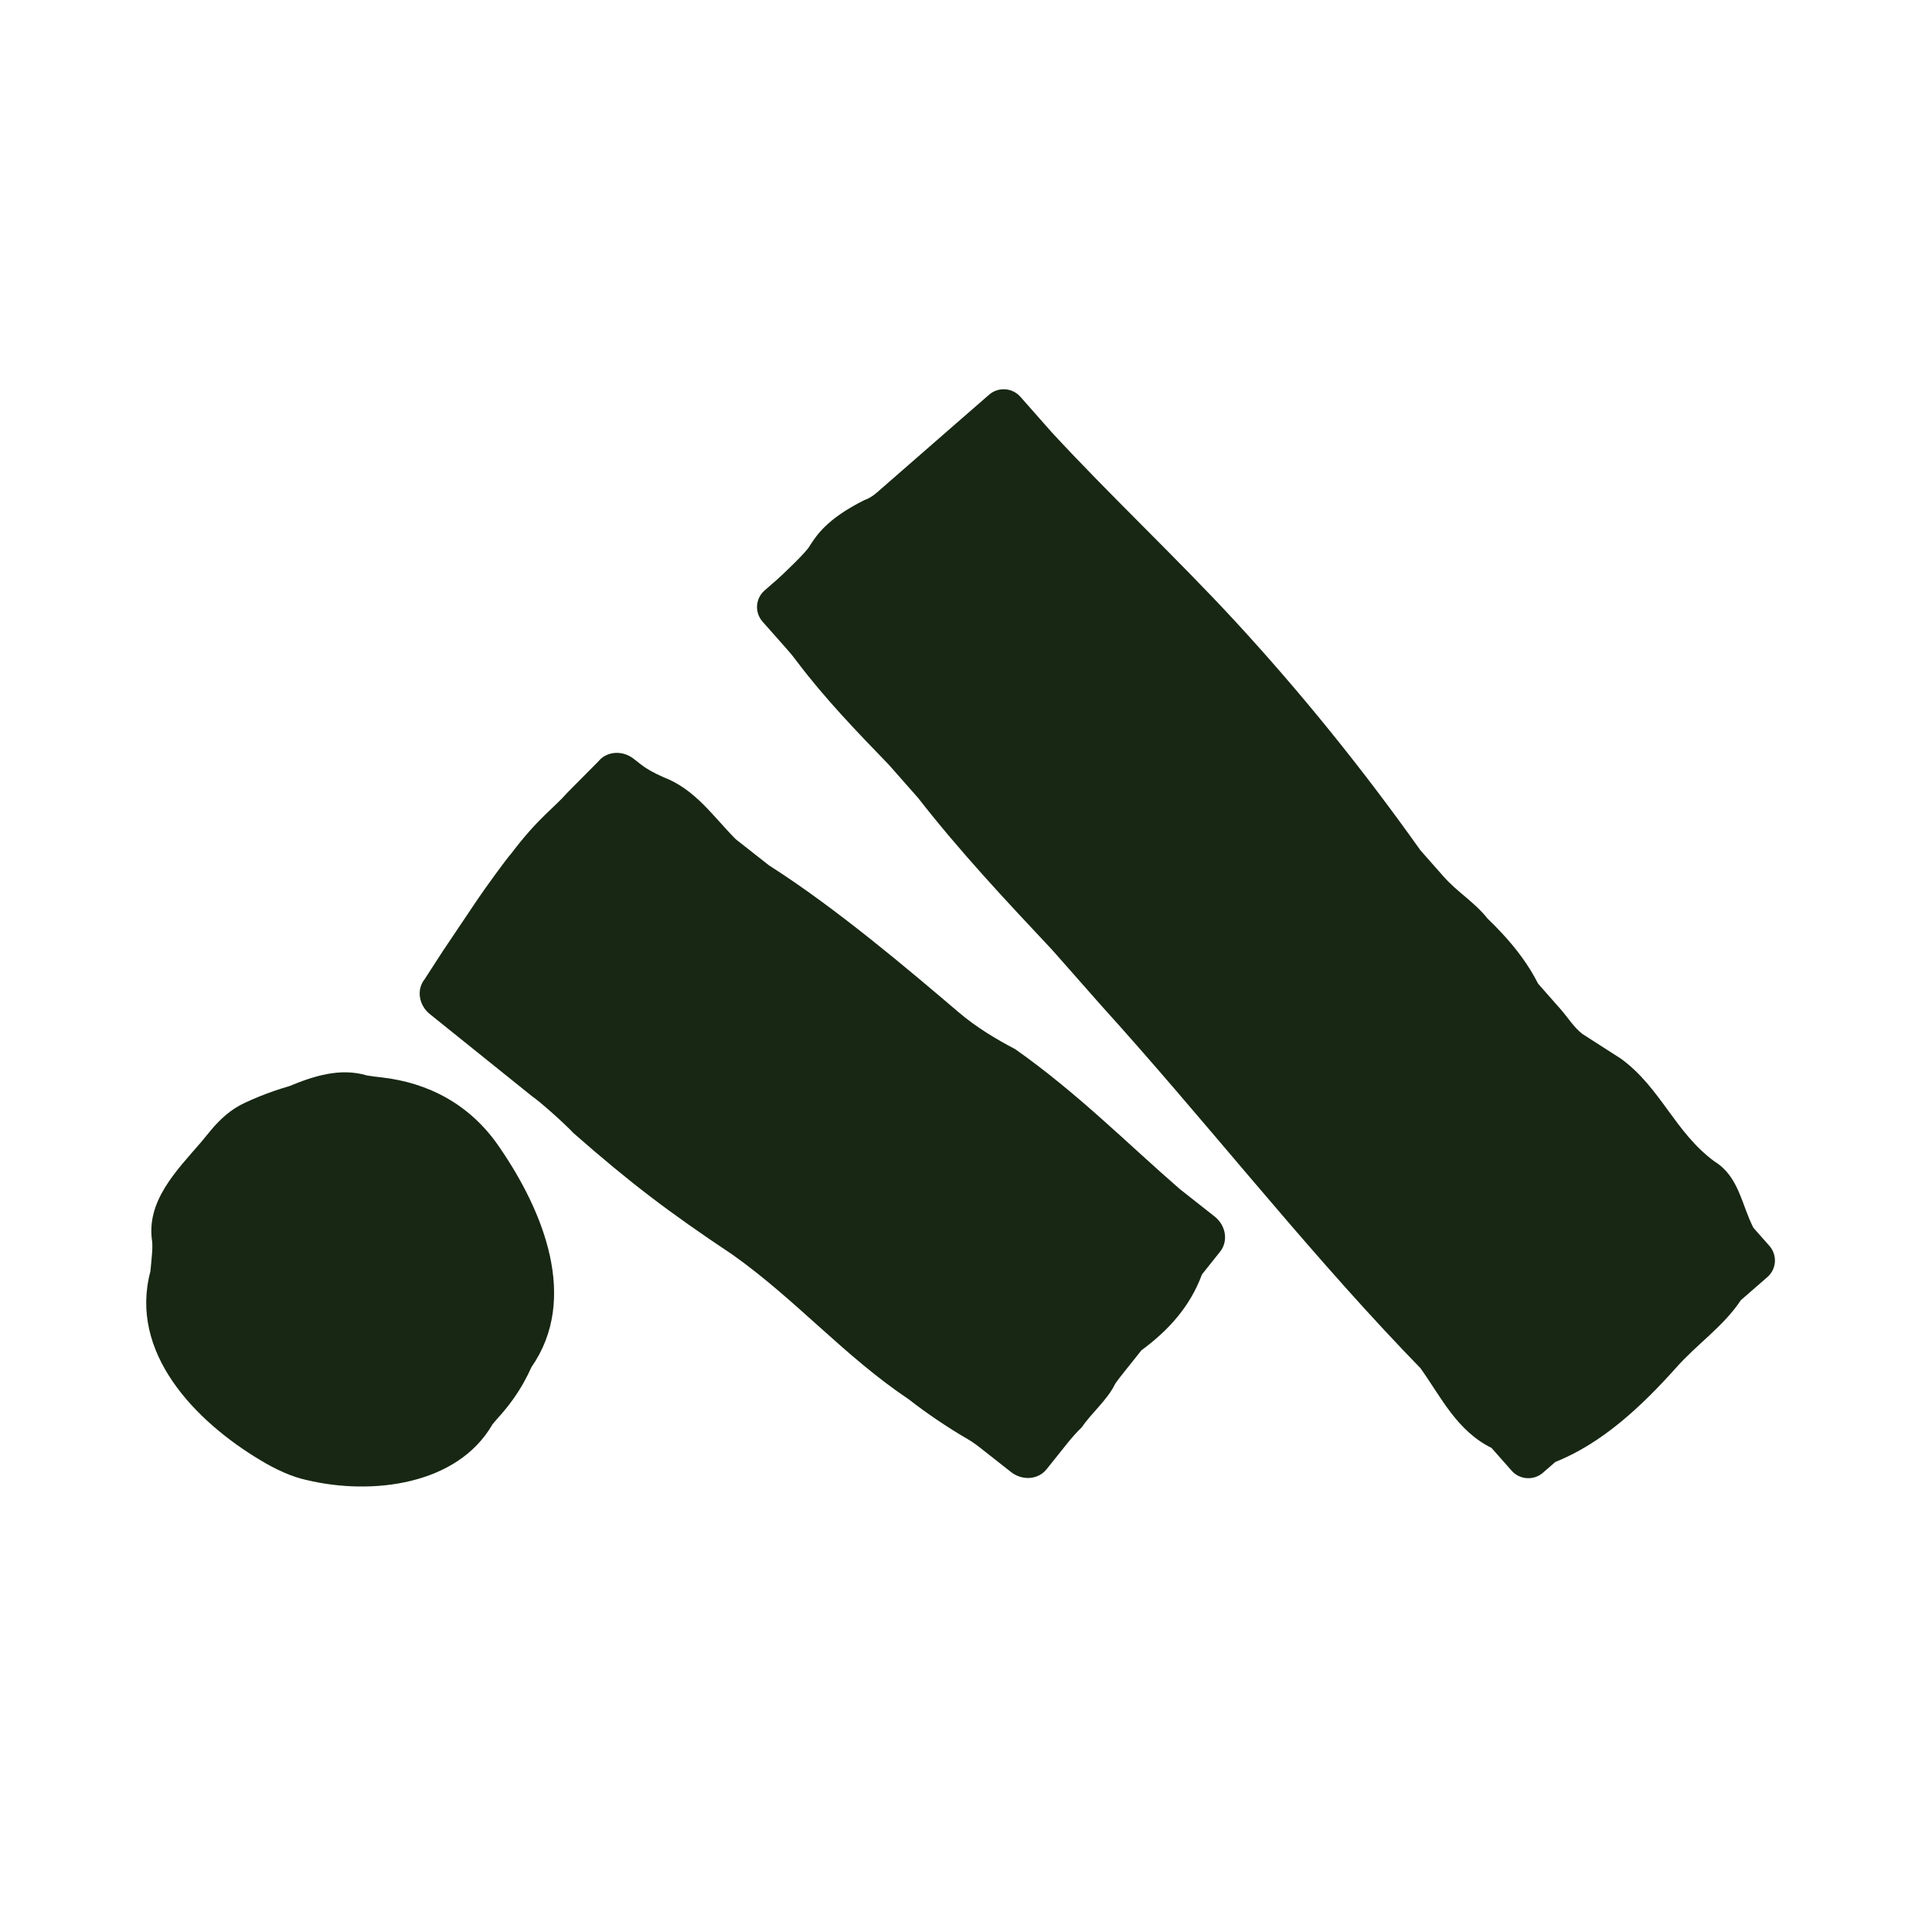
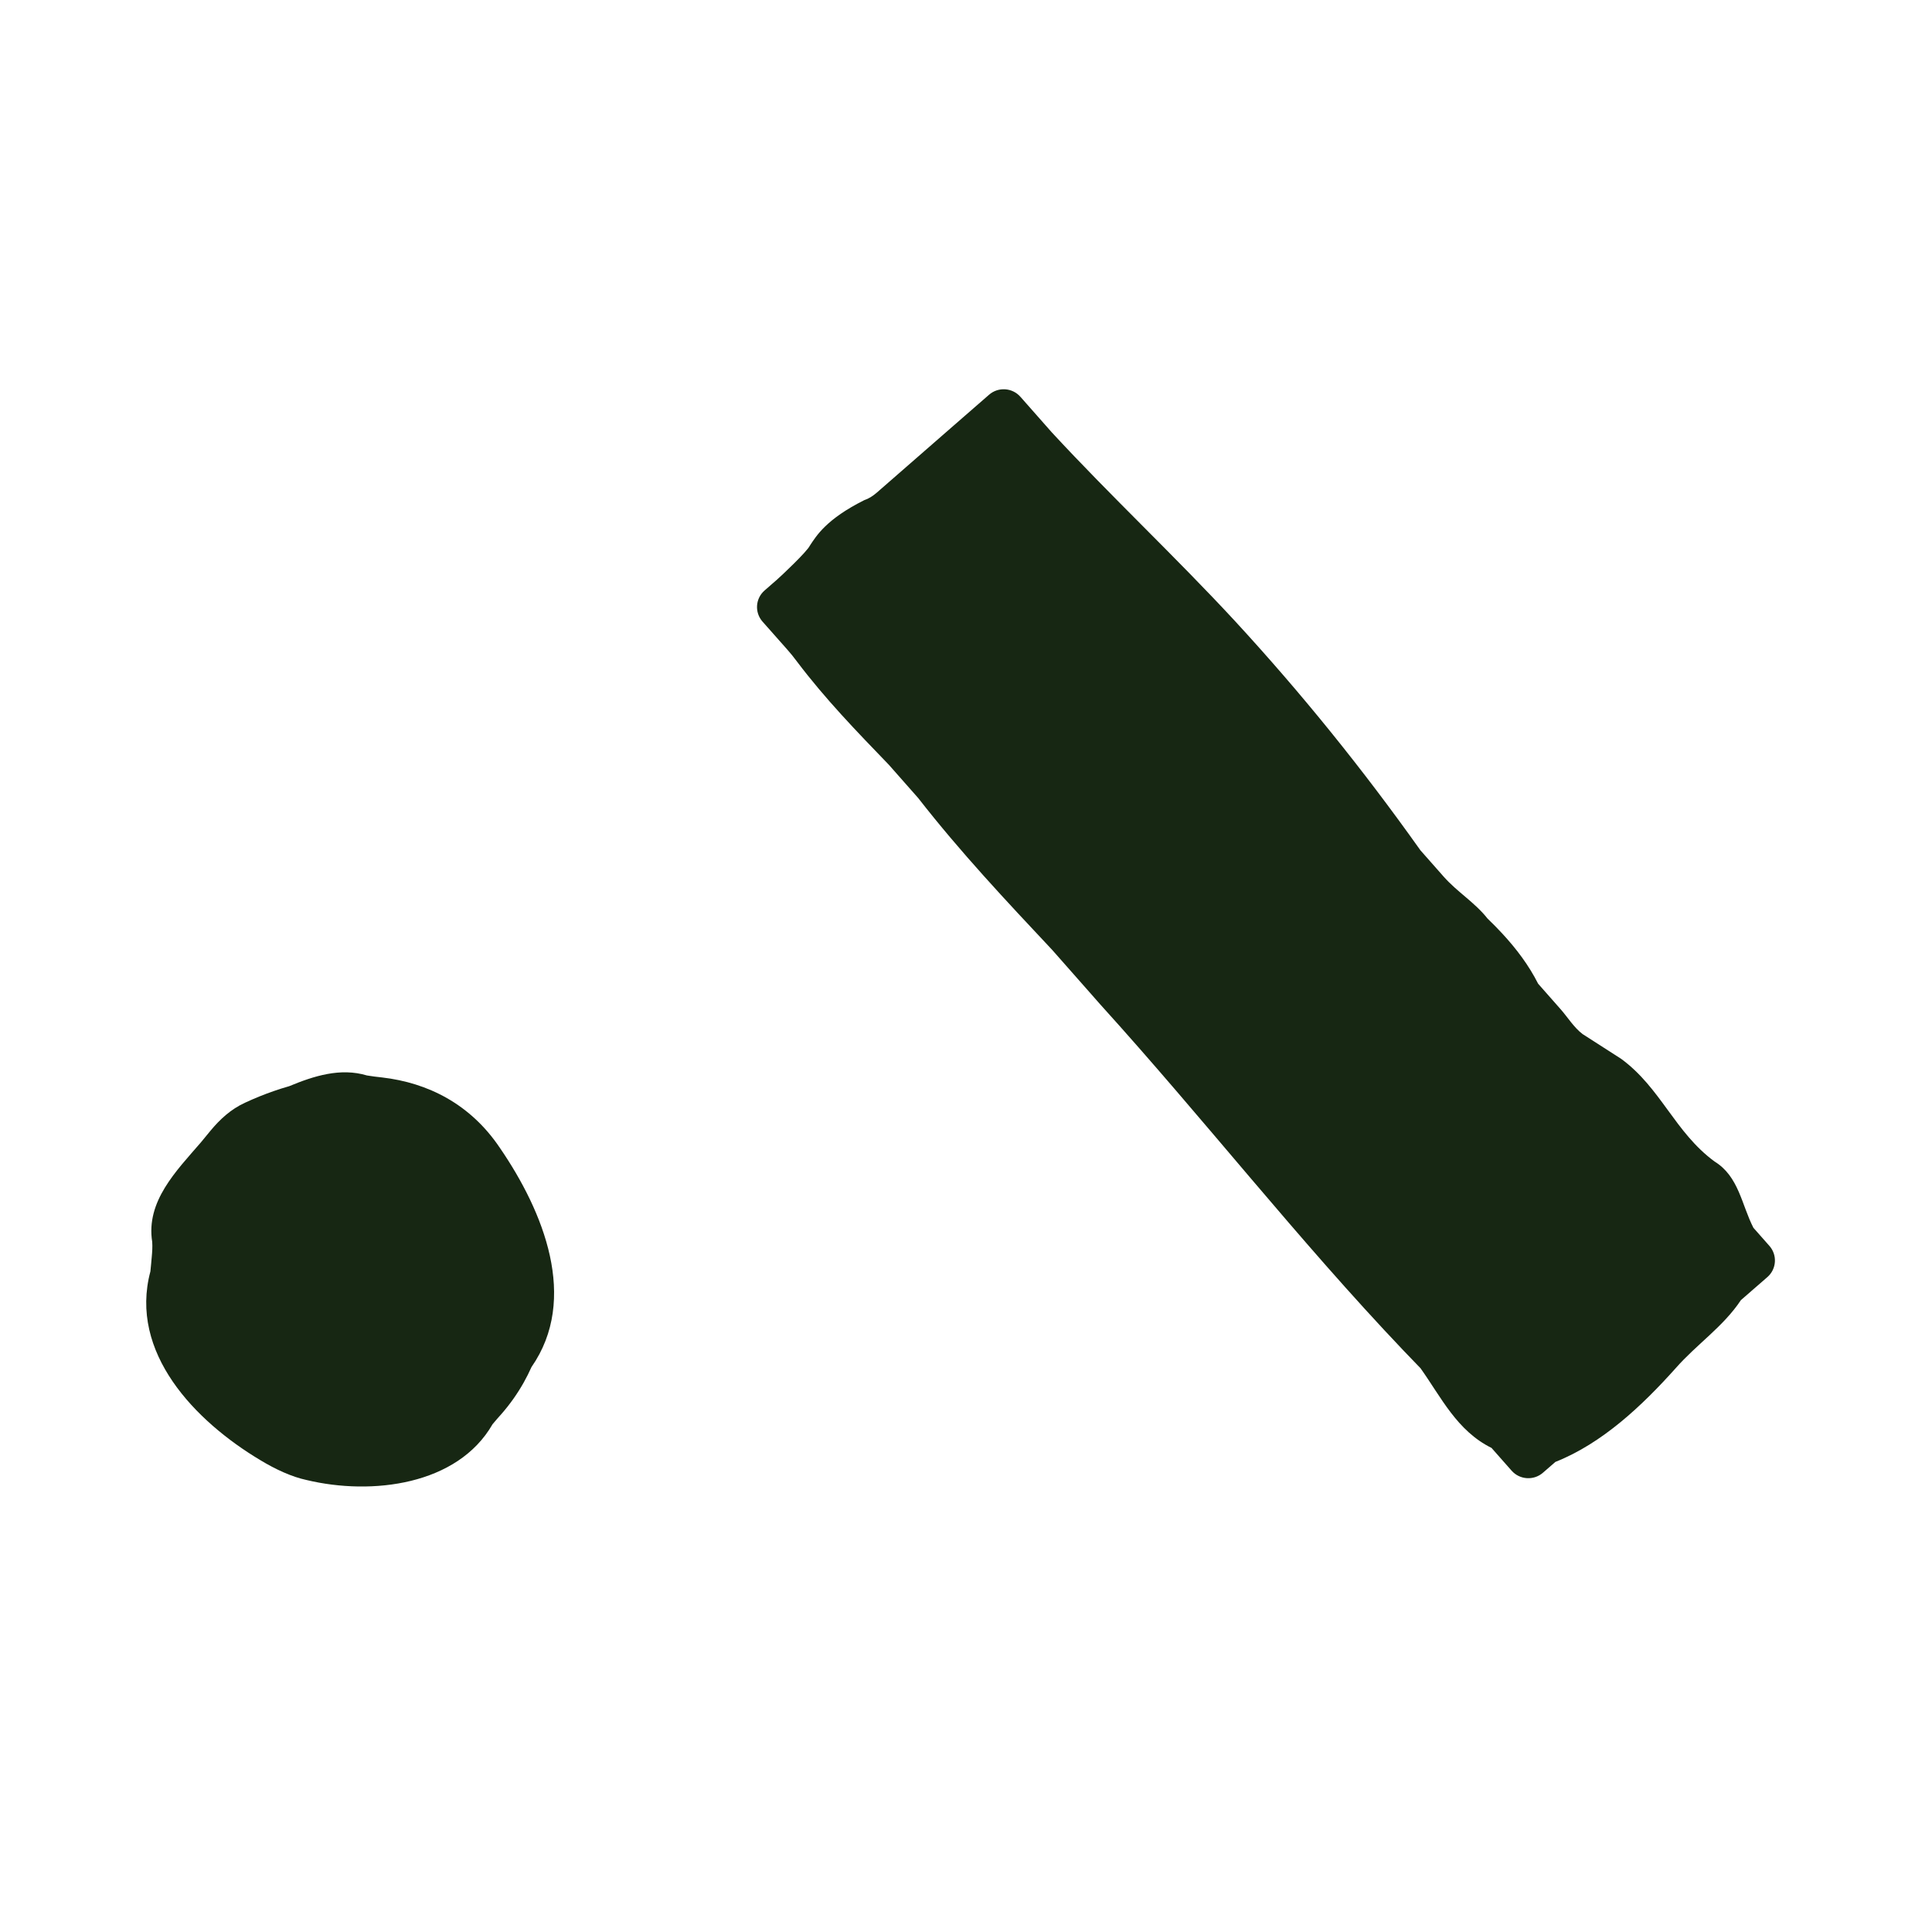
<svg xmlns="http://www.w3.org/2000/svg" version="1.1" width="32" height="32">
  <svg width="32" height="32" viewBox="0 0 32 32" fill="none">
    <path d="M29.307 20.636L29.042 20.336C28.846 19.956 28.802 19.486 28.398 19.238C27.738 18.752 27.513 18.024 26.852 17.538L26.212 17.127C26.07 17.02 25.959 16.84 25.848 16.715L25.476 16.293C25.322 15.988 25.117 15.716 24.883 15.463C24.805 15.378 24.723 15.296 24.639 15.215C24.426 14.945 24.14 14.778 23.911 14.519L23.527 14.084C22.567 12.733 21.561 11.487 20.452 10.283C19.459 9.21 18.411 8.232 17.418 7.158L16.901 6.572C16.767 6.42 16.534 6.405 16.382 6.538L15.801 7.044C15.61 7.211 15.4 7.393 15.205 7.564L14.523 8.159C14.457 8.216 14.388 8.26 14.315 8.284C13.686 8.599 13.523 8.873 13.414 9.037C13.371 9.133 12.935 9.544 12.87 9.6L12.664 9.78C12.511 9.913 12.496 10.144 12.63 10.296L13.039 10.758C13.091 10.817 13.146 10.883 13.2 10.957C13.671 11.58 14.18 12.105 14.723 12.668L15.209 13.219C15.904 14.111 16.667 14.923 17.429 15.735L18.228 16.641C19.944 18.536 21.491 20.524 23.248 22.371C23.341 22.468 23.434 22.566 23.528 22.662C23.869 23.14 24.13 23.698 24.704 23.982L25.037 24.359C25.171 24.511 25.404 24.526 25.556 24.393L25.762 24.214C26.538 23.906 27.196 23.286 27.756 22.66C28.103 22.265 28.542 21.975 28.835 21.534L29.274 21.152C29.426 21.019 29.441 20.788 29.307 20.636L29.307 20.636Z" fill="#172713" />
-     <path d="M7.124 16.8L8.808 18.154C8.945 18.247 9.35 18.608 9.499 18.768C10.445 19.598 11.081 20.08 12.131 20.78C13.188 21.529 13.978 22.458 15.056 23.18C15.31 23.381 15.692 23.643 16.029 23.837C16.121 23.89 16.203 23.954 16.277 24.013L16.745 24.381C16.933 24.529 17.197 24.509 17.334 24.336L17.674 23.911C17.743 23.824 17.824 23.731 17.919 23.639C18.078 23.403 18.342 23.188 18.471 22.92C18.516 22.854 18.567 22.791 18.618 22.726L18.906 22.365C19.35 22.038 19.71 21.645 19.908 21.109L20.209 20.731C20.347 20.558 20.306 20.298 20.119 20.15L19.539 19.693C18.656 18.925 17.843 18.102 16.816 17.378C16.492 17.208 16.168 17.013 15.879 16.767C15.067 16.076 13.853 15.043 12.738 14.334L12.185 13.899C11.807 13.517 11.516 13.075 10.99 12.873C10.821 12.8 10.7 12.728 10.62 12.665L10.497 12.569C10.31 12.421 10.046 12.441 9.908 12.614L9.399 13.127C9.17 13.389 8.916 13.545 8.472 14.132C8.388 14.224 8.028 14.72 7.899 14.913C7.683 15.234 7.467 15.556 7.338 15.748L7.033 16.219C6.895 16.392 6.936 16.652 7.124 16.8L7.124 16.8Z" fill="#172713" />
    <path d="M8.158 23.59C7.578 24.599 6.16 24.773 5.079 24.514C4.833 24.462 4.562 24.336 4.314 24.186C3.227 23.537 2.133 22.401 2.491 21.059C2.5 20.983 2.505 20.903 2.513 20.824C2.521 20.737 2.527 20.652 2.521 20.57C2.414 19.898 2.92 19.394 3.326 18.923C3.379 18.859 3.432 18.795 3.484 18.731C3.642 18.54 3.824 18.372 4.055 18.266C4.212 18.193 4.373 18.127 4.539 18.07C4.622 18.041 4.705 18.015 4.789 17.991C5.199 17.821 5.638 17.681 6.078 17.813C6.161 17.827 6.245 17.837 6.329 17.846C7.086 17.934 7.79 18.285 8.278 19.01C9.004 20.068 9.589 21.513 8.803 22.643C8.765 22.729 8.722 22.813 8.676 22.896C8.572 23.081 8.447 23.259 8.302 23.424C8.254 23.479 8.204 23.533 8.159 23.589L8.158 23.59Z" fill="#172713" />
  </svg>
  <style>@media (prefers-color-scheme: light) { :root { filter: none; } }
@media (prefers-color-scheme: dark) { :root { filter: none; } }
</style>
</svg>